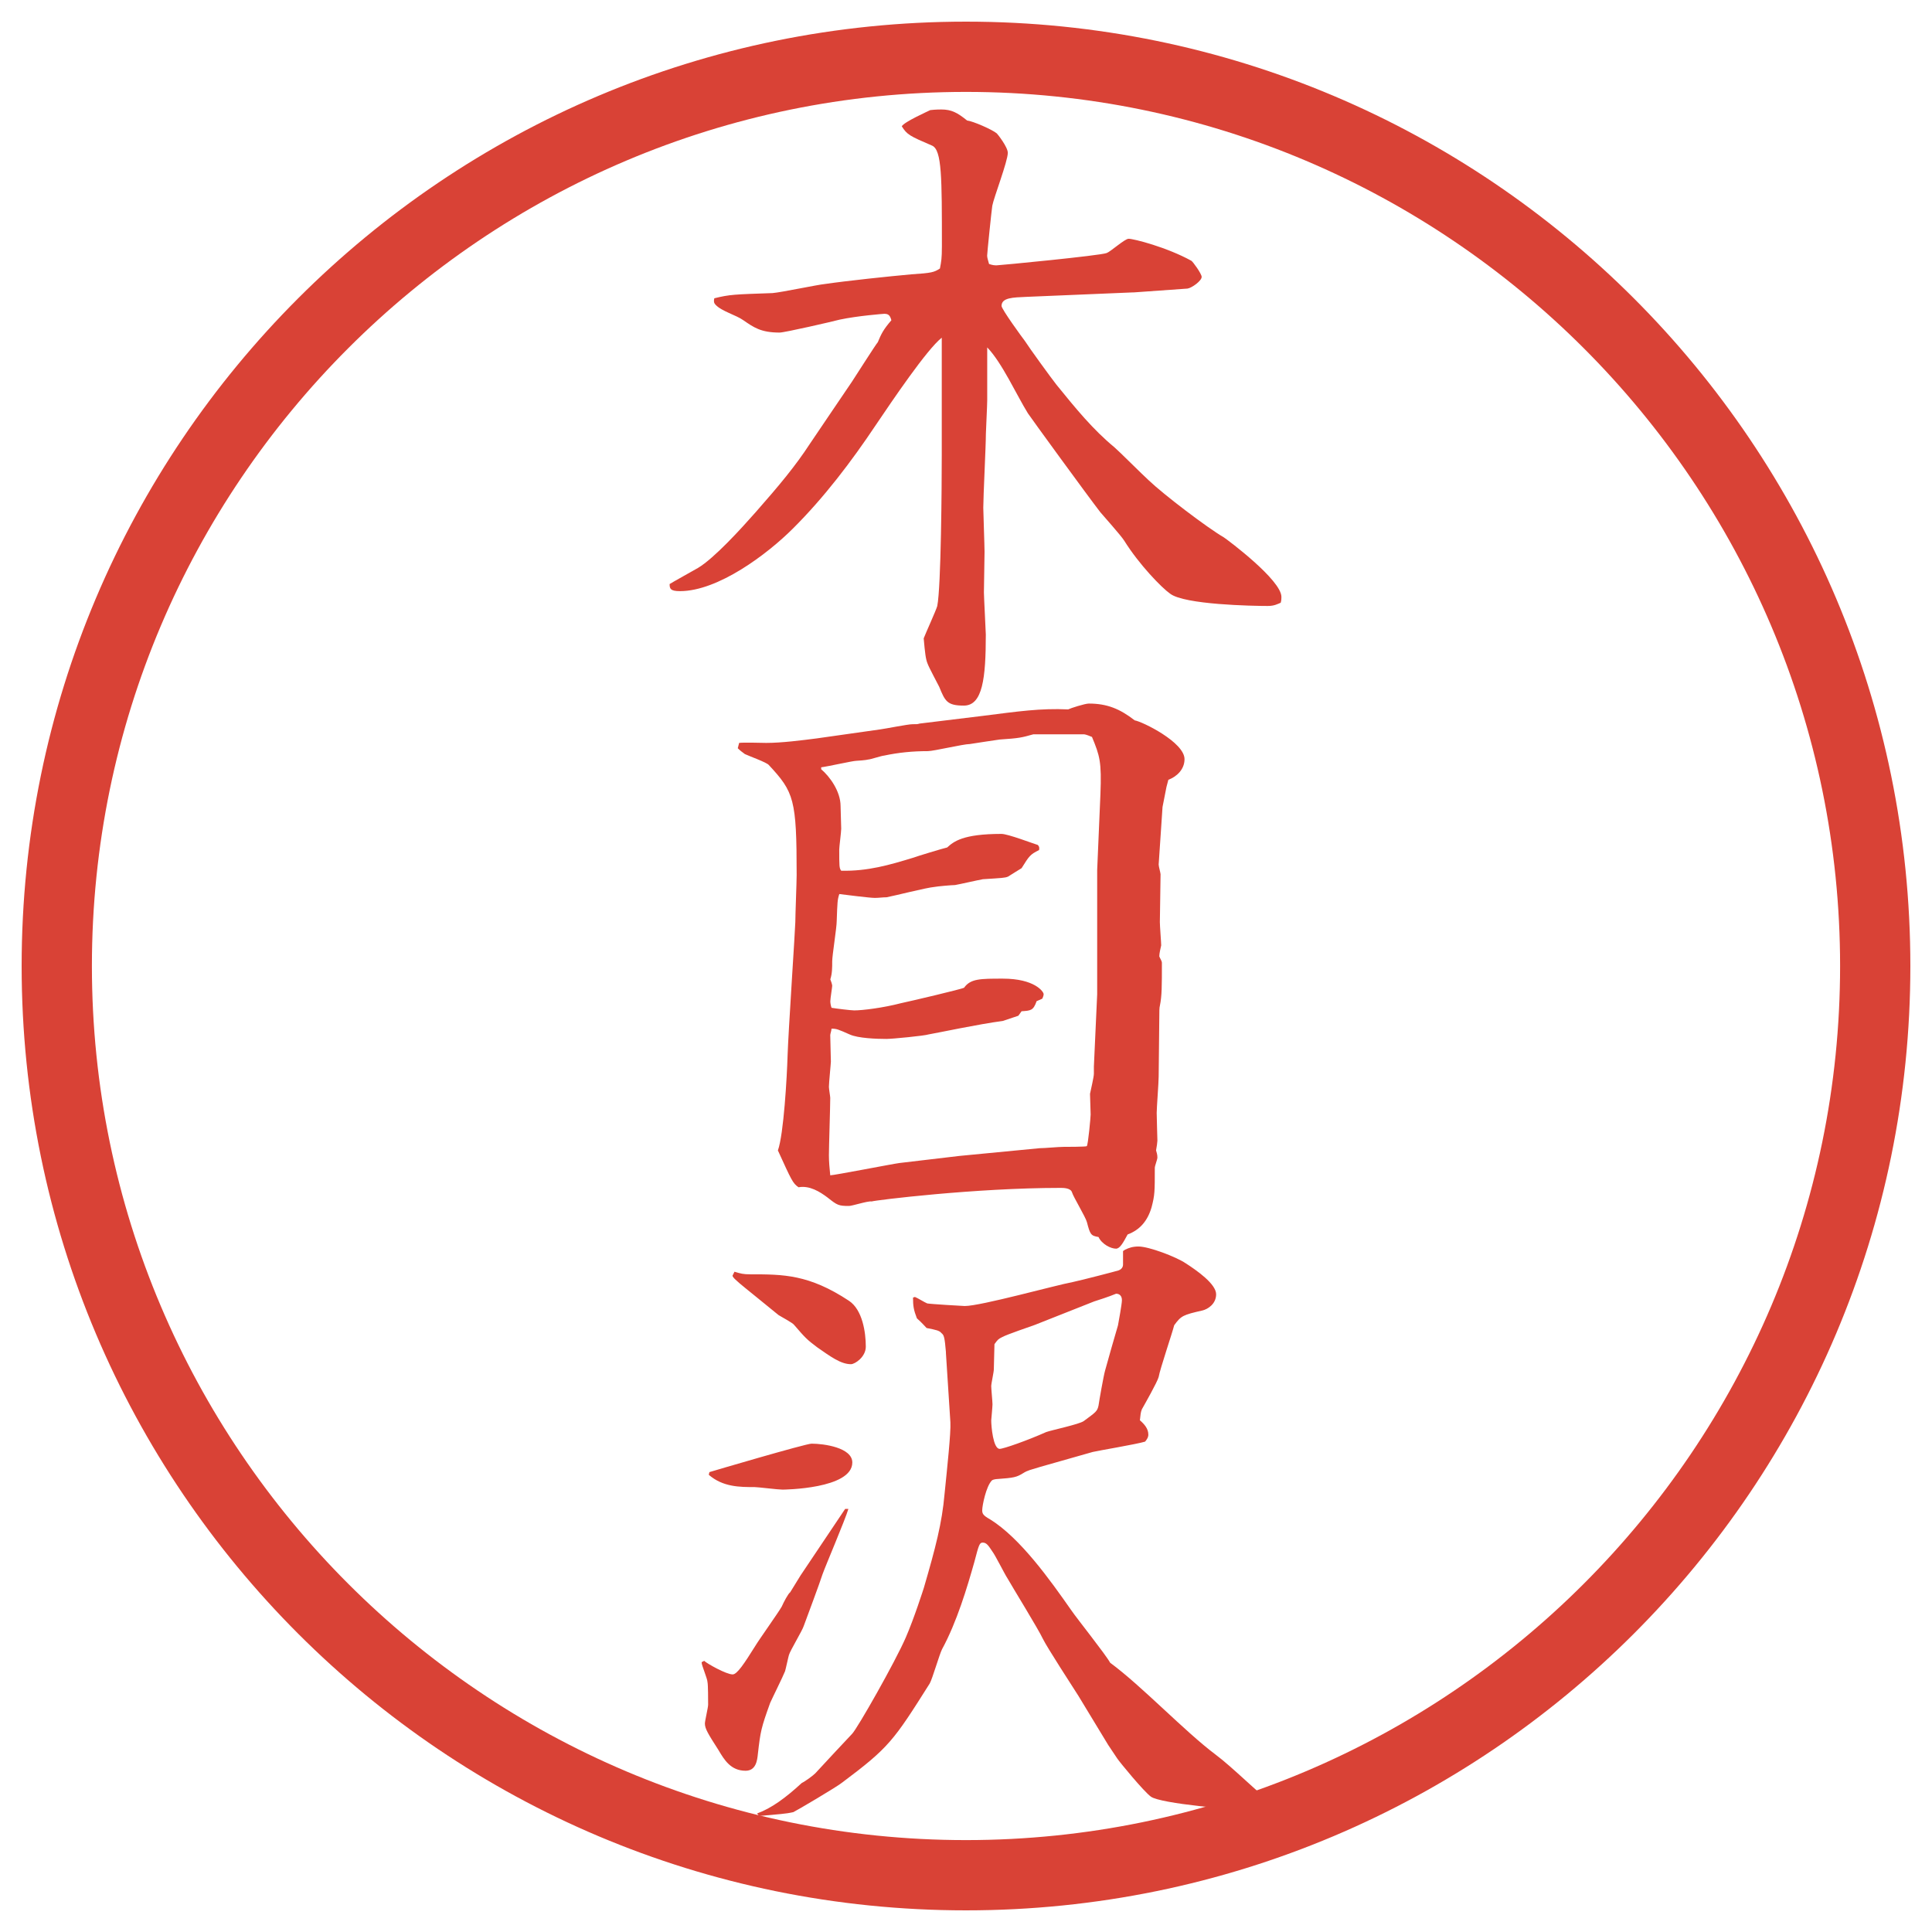
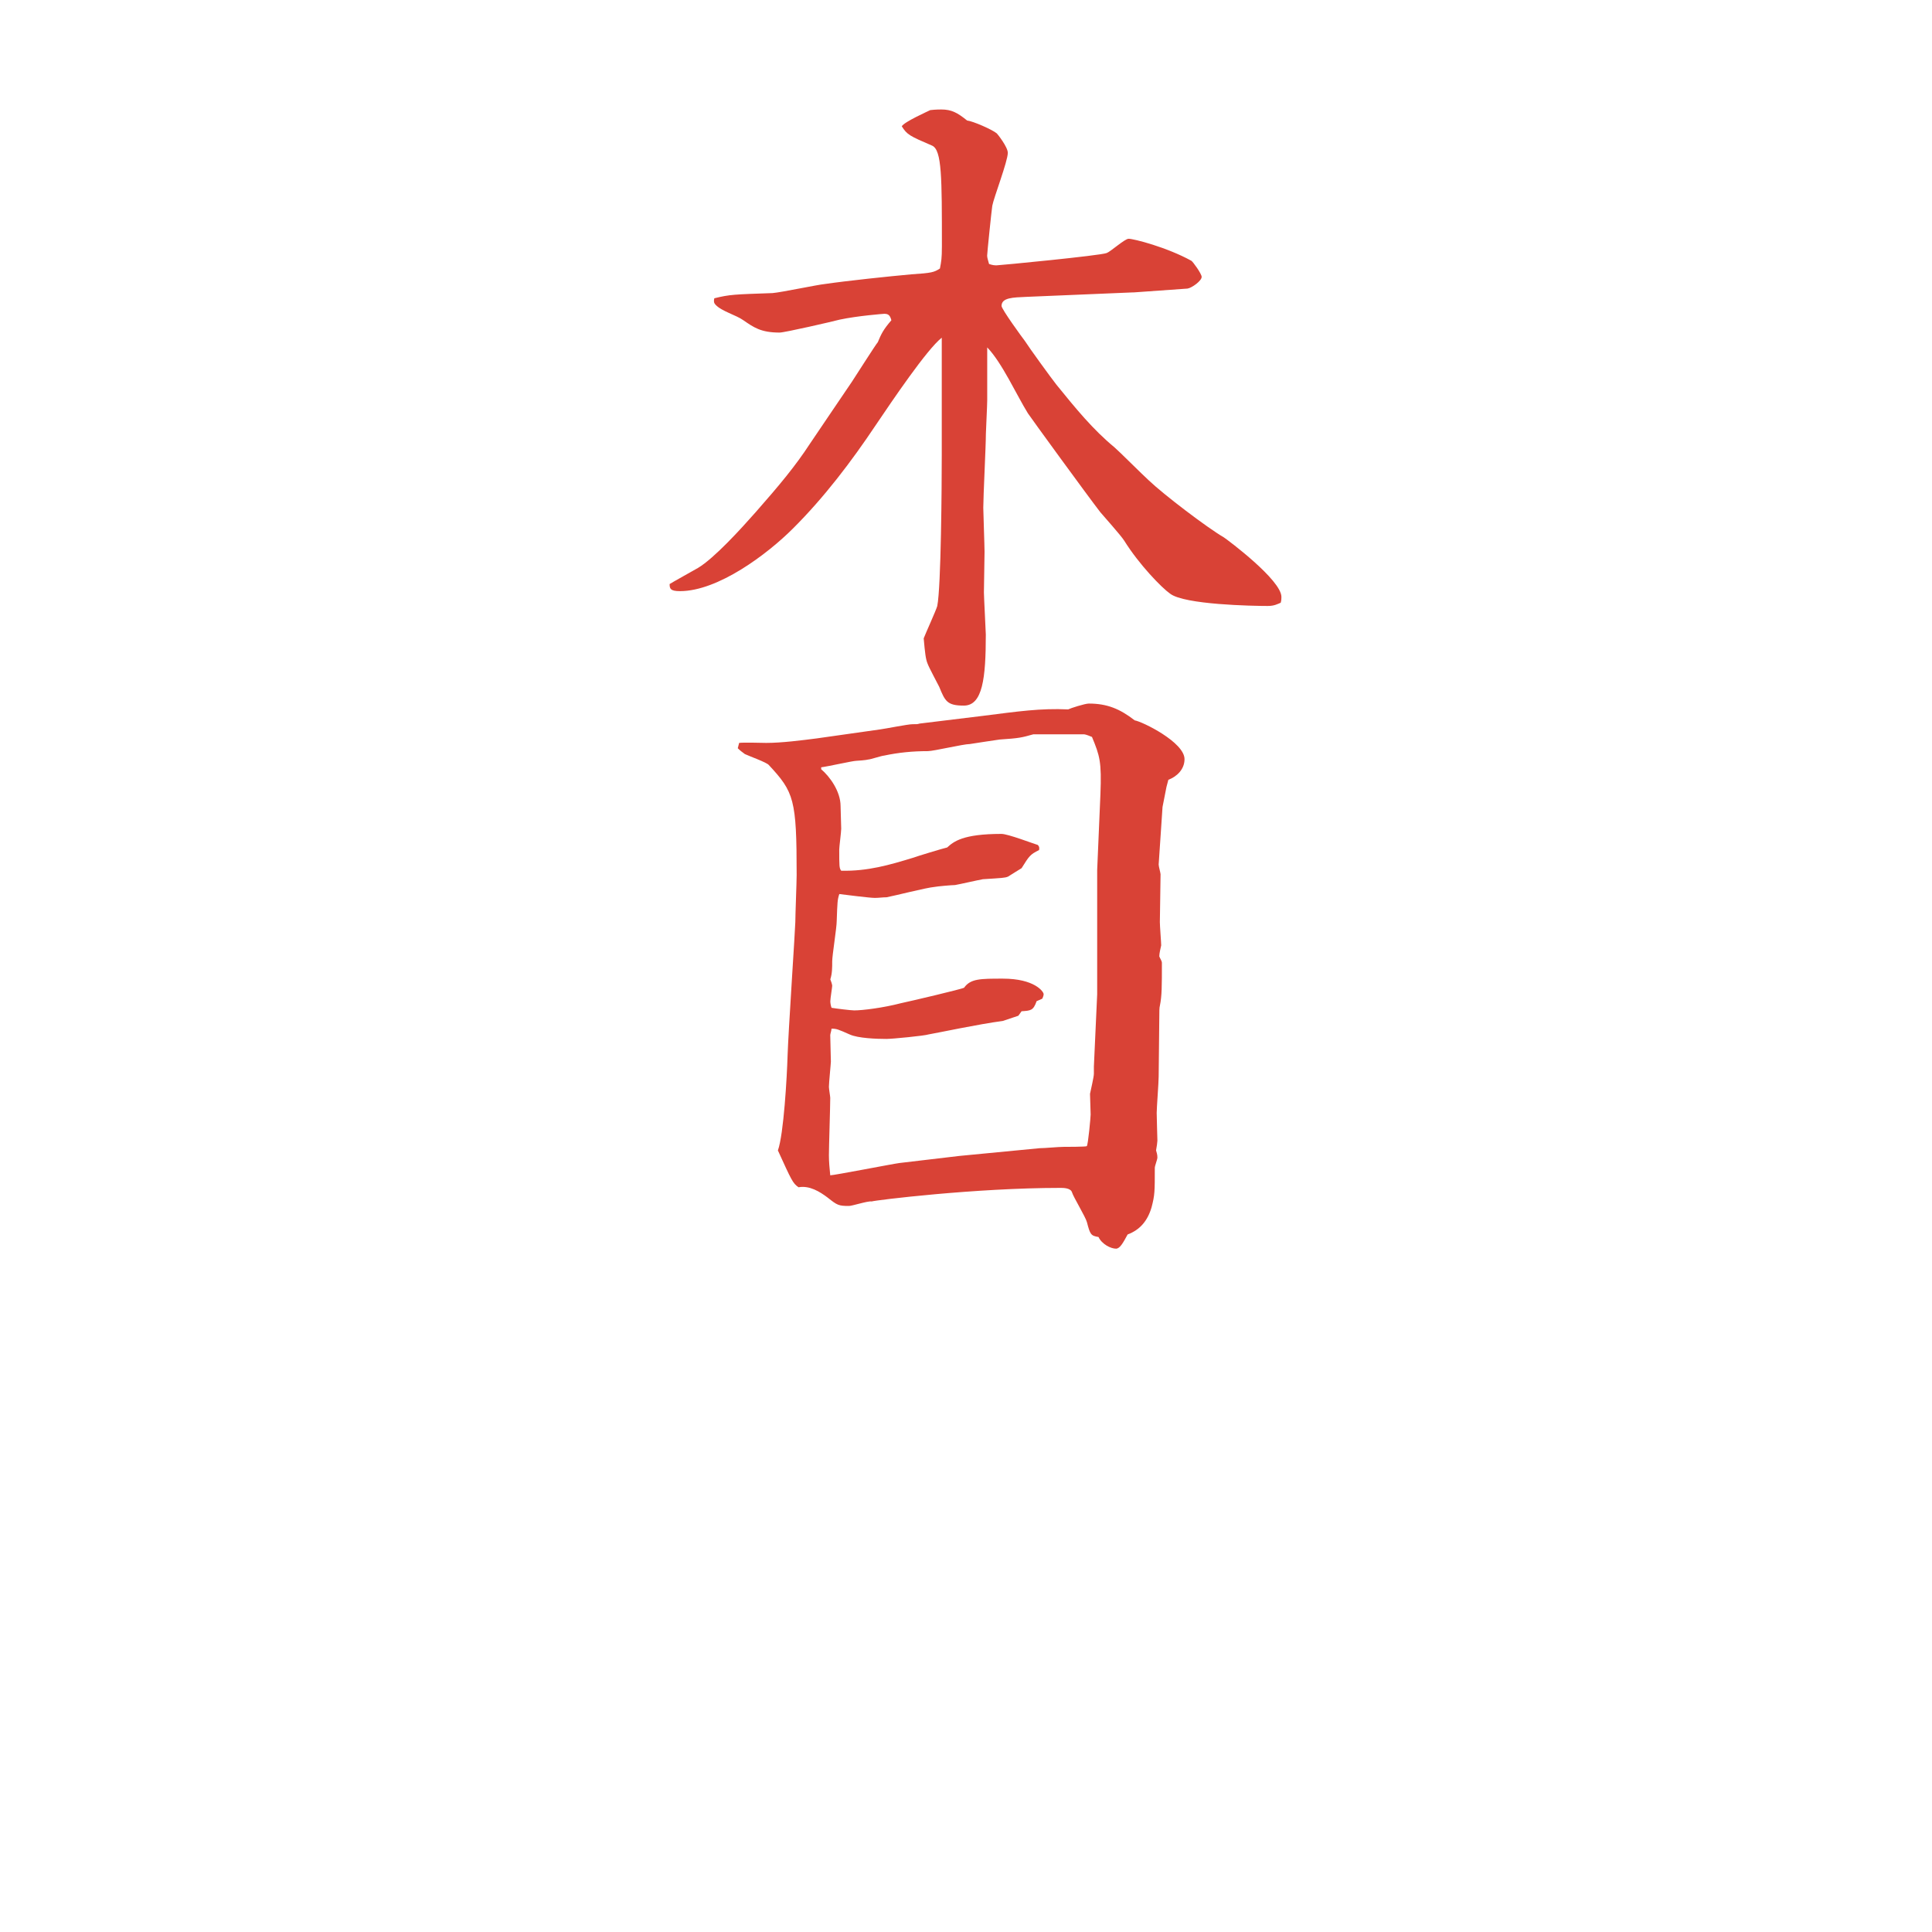
<svg xmlns="http://www.w3.org/2000/svg" id="_レイヤー_1" data-name="レイヤー 1" version="1.1" viewBox="0 0 27.496 27.496">
  <g id="_楕円形_1" data-name="楕円形 1">
-     <path d="M13.748,1.308c6.859,0,12.44,5.581,12.44,12.44s-5.581,12.44-12.44,12.44S1.308,20.607,1.308,13.748,6.889,1.308,13.748,1.308M13.748.308C6.325.308.308,6.325.308,13.748s6.017,13.44,13.44,13.44,13.44-6.017,13.44-13.44S21.171.308,13.748.308h0Z" fill="#d94236" stroke-width="0" />
-   </g>
+     </g>
  <g>
    <path d="M16.131,4.161l-1.527.064c-.184.009-.35.009-.35.129,0,.046.295.451.331.497.064.101.378.533.451.625.276.34.516.635.828.893.046.037.405.396.487.469.212.202.828.671,1.067.81.056.037.819.607.819.847,0,.027,0,.046-.01.083-.046.019-.092.046-.184.046-.212,0-1.187-.018-1.39-.175-.119-.083-.441-.414-.653-.754-.046-.074-.294-.35-.34-.405-.185-.239-1.002-1.362-1.031-1.408-.165-.267-.367-.718-.579-.938v.754c0,.074-.019.442-.019.479,0,.166-.037.893-.037,1.049,0,.055.018.543.018.626,0,.092-.009.497-.009.58,0,.055.027.57.027.598,0,.625-.046,1.012-.313,1.012-.239,0-.267-.064-.35-.267-.027-.055-.147-.276-.166-.331-.027-.064-.037-.157-.055-.359.028-.074.175-.396.193-.46.055-.276.064-1.729.064-2.144v-1.675c-.212.166-.708.902-.938,1.242-.35.524-.736,1.031-1.178,1.472-.368.368-1.067.893-1.61.893-.138,0-.147-.037-.147-.101.028-.019.341-.193.405-.23.23-.138.607-.552.819-.792.34-.386.57-.663.773-.975.166-.249.432-.635.598-.883.037-.055.341-.534.368-.562.046-.11.074-.175.193-.312-.019-.074-.046-.092-.101-.092-.009,0-.377.028-.635.083-.101.027-.782.184-.855.184-.267,0-.368-.074-.515-.175-.102-.074-.313-.129-.396-.221-.027-.027-.027-.055-.018-.092.221-.055.285-.055.828-.074.12-.009.644-.12.745-.129.313-.046.92-.11,1.233-.138.285-.019.322-.028.405-.083.019-.101.028-.138.028-.322,0-.975,0-1.361-.138-1.426-.322-.138-.359-.157-.433-.276.037-.064.368-.211.405-.23.074-.009.138-.009.157-.009.147,0,.23.046.368.157.083.009.358.129.423.184.01.009.156.193.156.276,0,.12-.202.644-.221.754-.009.055-.073.672-.073.708,0,.028.009.055.027.12.055.019.083.019.11.019.037,0,1.472-.138,1.564-.175.055-.019.258-.203.312-.203.074,0,.543.12.893.313.019.009.147.184.147.23,0,.055-.138.156-.202.166l-.773.055Z" fill="#d94236" stroke-width="0" />
    <path d="M10.519,10.573c.064-.009.331,0,.386,0,.221,0,.506-.037.718-.064l.902-.128c.073-.009.396-.074.46-.074s.074,0,.101-.009l.902-.11c.506-.064.818-.11,1.214-.092.036-.018.239-.083.294-.083.258,0,.441.074.653.239.11.018.709.312.709.552,0,.147-.111.249-.23.294l-.027.102-.056.285-.055.819c0,.027.027.12.027.138,0,.11-.01.589-.01.681,0,.055.019.294.019.331-.009.046-.027.11-.027.157.009.027.037.064.037.092,0,.332,0,.469-.028.607-.009.028-.009.093-.009.166,0,.129-.009.727-.009.847,0,.083-.028.441-.028.515,0,.064.01.378.01.396,0,.018-.01.092-.019.138.009.027.019.064.019.102,0,.027-.037.119-.037.146,0,.341,0,.387-.046.562-.056.193-.166.322-.341.387-.064.119-.11.202-.165.202-.074,0-.202-.064-.249-.166-.11-.018-.119-.036-.165-.211-.019-.074-.193-.359-.212-.424s-.129-.064-.165-.064c-1.214,0-2.631.175-2.687.193-.055-.009-.276.064-.322.064-.147,0-.166-.009-.304-.119-.11-.083-.257-.175-.414-.147-.083-.056-.101-.102-.294-.524.083-.23.129-1.049.138-1.353s.11-1.822.11-1.896c0-.101.019-.57.019-.672,0-1.076-.037-1.178-.396-1.564-.028-.037-.286-.129-.341-.156-.037-.028-.064-.046-.101-.083l.019-.074ZM14.751,14.254c-.046.129-.083.129-.212.138l-.046.064-.221.074c-.35.046-.902.165-1.058.192-.055.019-.515.064-.598.064-.138,0-.405-.009-.524-.064-.166-.073-.184-.082-.258-.082,0,.027-.018.073-.018.092,0,.083.009.294.009.377,0,.027-.028.304-.028.359,0,.027.019.138.019.156,0,.129-.019.699-.019.818,0,.093.009.185.019.285.055,0,.901-.165.984-.175l.855-.101,1.141-.11c.073,0,.266-.019.34-.019.027,0,.321,0,.331-.01.019-.018.055-.414.055-.45,0-.046-.009-.249-.009-.295.009-.046.055-.239.055-.285v-.101l.047-1.031v-1.767l.046-1.076c.019-.469-.01-.552-.12-.819-.019-.009-.092-.037-.11-.037h-.726c-.166.046-.193.055-.479.074-.074.009-.359.055-.423.064-.092,0-.515.101-.598.101-.211,0-.414.019-.625.064-.028,0-.193.055-.221.055-.027.009-.156.019-.175.019-.046,0-.414.083-.497.092v.028c.12.101.276.313.276.524,0,.046.009.276.009.322,0,.046-.028.258-.028.295,0,.239,0,.267.028.303.377.009.69-.083,1.021-.184.046-.018.441-.138.487-.147.092-.083.221-.193.773-.193.092,0,.451.138.516.157.019.018.027.037.019.073-.129.064-.139.083-.249.258-.046.027-.147.092-.193.12-.046.019-.082.019-.358.037-.055.009-.34.074-.396.083-.046,0-.258.019-.294.027-.111.009-.58.129-.681.147-.055,0-.11.009-.166.009-.074,0-.433-.046-.506-.055-.027.083-.027.11-.037.386,0,.092-.064.488-.064.57,0,.092,0,.175-.027.258.009.019.027.074.027.092s-.027.184-.027.221c0,.027.009.073.018.092.055.01.276.037.322.037.12,0,.414-.037.663-.102.128-.027.874-.202.901-.221.092-.129.23-.129.552-.129.451,0,.58.185.58.221,0,.019-.01.046-.019.064l-.083.037Z" fill="#d94236" stroke-width="0" />
-     <path d="M9.985,23.656l.037-.019c.037.037.313.193.405.193.064,0,.166-.156.322-.405.055-.092.331-.478.377-.561.028-.064.092-.185.12-.203l.147-.239c.019-.027.561-.837.635-.947h.046c-.046.156-.322.801-.368.93-.037.119-.23.635-.267.735-.019.064-.193.35-.211.414-.009.028-.046.203-.055.23-.028.073-.184.387-.212.451-.129.358-.138.404-.175.727-.009.092-.027.239-.175.239-.211,0-.304-.156-.386-.295-.147-.229-.193-.304-.193-.377,0-.037.046-.229.046-.267,0-.064,0-.285-.009-.322,0-.046-.083-.239-.083-.276v-.009ZM10.096,20.951c.027-.009,1.371-.405,1.454-.405.175,0,.58.056.58.268,0,.377-.975.386-.994.386-.064,0-.35-.036-.396-.036-.211,0-.451,0-.653-.175l.009-.037ZM10.685,18.136c.46,0,.828,0,1.398.377.193.129.239.451.239.653,0,.147-.156.249-.211.249-.147,0-.294-.111-.479-.239-.147-.111-.166-.129-.332-.322-.018-.027-.193-.12-.221-.139-.074-.063-.534-.432-.552-.45-.019-.019-.102-.083-.102-.11l.028-.056c.092.027.12.037.23.037ZM13.463,19.249c-.019-.221-.028-.248-.064-.276-.028-.036-.074-.046-.212-.073-.037-.037-.055-.064-.138-.138-.046-.12-.055-.175-.055-.295l.027-.009c.028.009.147.082.175.092.037.009.515.037.534.037.23,0,1.288-.295,1.537-.341.128-.027.625-.156.653-.166.027-.009.063-.036.063-.082v-.193l.028-.019c.055-.027.11-.046.193-.046.146,0,.533.146.671.239.157.101.433.294.433.441,0,.138-.119.212-.193.23-.275.063-.304.073-.404.211-.027.11-.203.626-.221.736-.019.073-.203.396-.239.46-.019.046-.019.083-.028.156.064.056.12.12.12.203,0,.018,0,.046-.046.101-.12.037-.672.129-.745.147l-.746.212c-.146.046-.175.046-.248.092-.092.055-.119.064-.386.083-.009,0-.046.009-.055.018-.083.083-.138.359-.138.424,0,.046.009.073.11.129.432.267.856.864,1.159,1.297.082.12.487.626.552.745.451.332,1.059.976,1.5,1.307.248.185.598.543.847.728l-.01.036c-.046,0-.221.028-.258.028-.294,0-1.361-.093-1.499-.193-.102-.074-.442-.488-.479-.543l-.129-.193-.424-.699c-.082-.129-.441-.681-.505-.81-.064-.138-.433-.736-.506-.865-.037-.055-.175-.331-.212-.377-.055-.083-.083-.129-.138-.129-.046,0-.055.027-.12.276-.101.358-.249.855-.46,1.242-.037.073-.138.423-.175.487-.516.818-.58.911-1.242,1.407-.064.056-.672.414-.699.424-.12.027-.193.027-.488.055l-.028-.036c.203-.074.405-.221.635-.433.055-.027.166-.11.193-.138.092-.102.488-.524.524-.562.074-.074.617-1.03.764-1.371.12-.276.249-.681.258-.709.166-.57.258-.92.294-1.334.037-.368.092-.874.083-1.021l-.064-.993ZM14.733,18.854c-.073.027-.404.138-.469.175-.056.027-.064.036-.111.101,0,.056-.009.304-.009.359,0,.037-.037.202-.037.239s.018.221.018.258c0,.036-.018.221-.018.229,0,.083.027.405.12.405.055,0,.396-.12.662-.239.074-.027.469-.11.534-.156.175-.129.193-.139.211-.221.01-.074.074-.433.093-.497.027-.102.156-.553.184-.645.01-.055.056-.304.056-.358,0-.064-.037-.092-.083-.092-.11.046-.258.092-.313.11l-.836.331Z" fill="#d94236" stroke-width="0" />
  </g>
</svg>